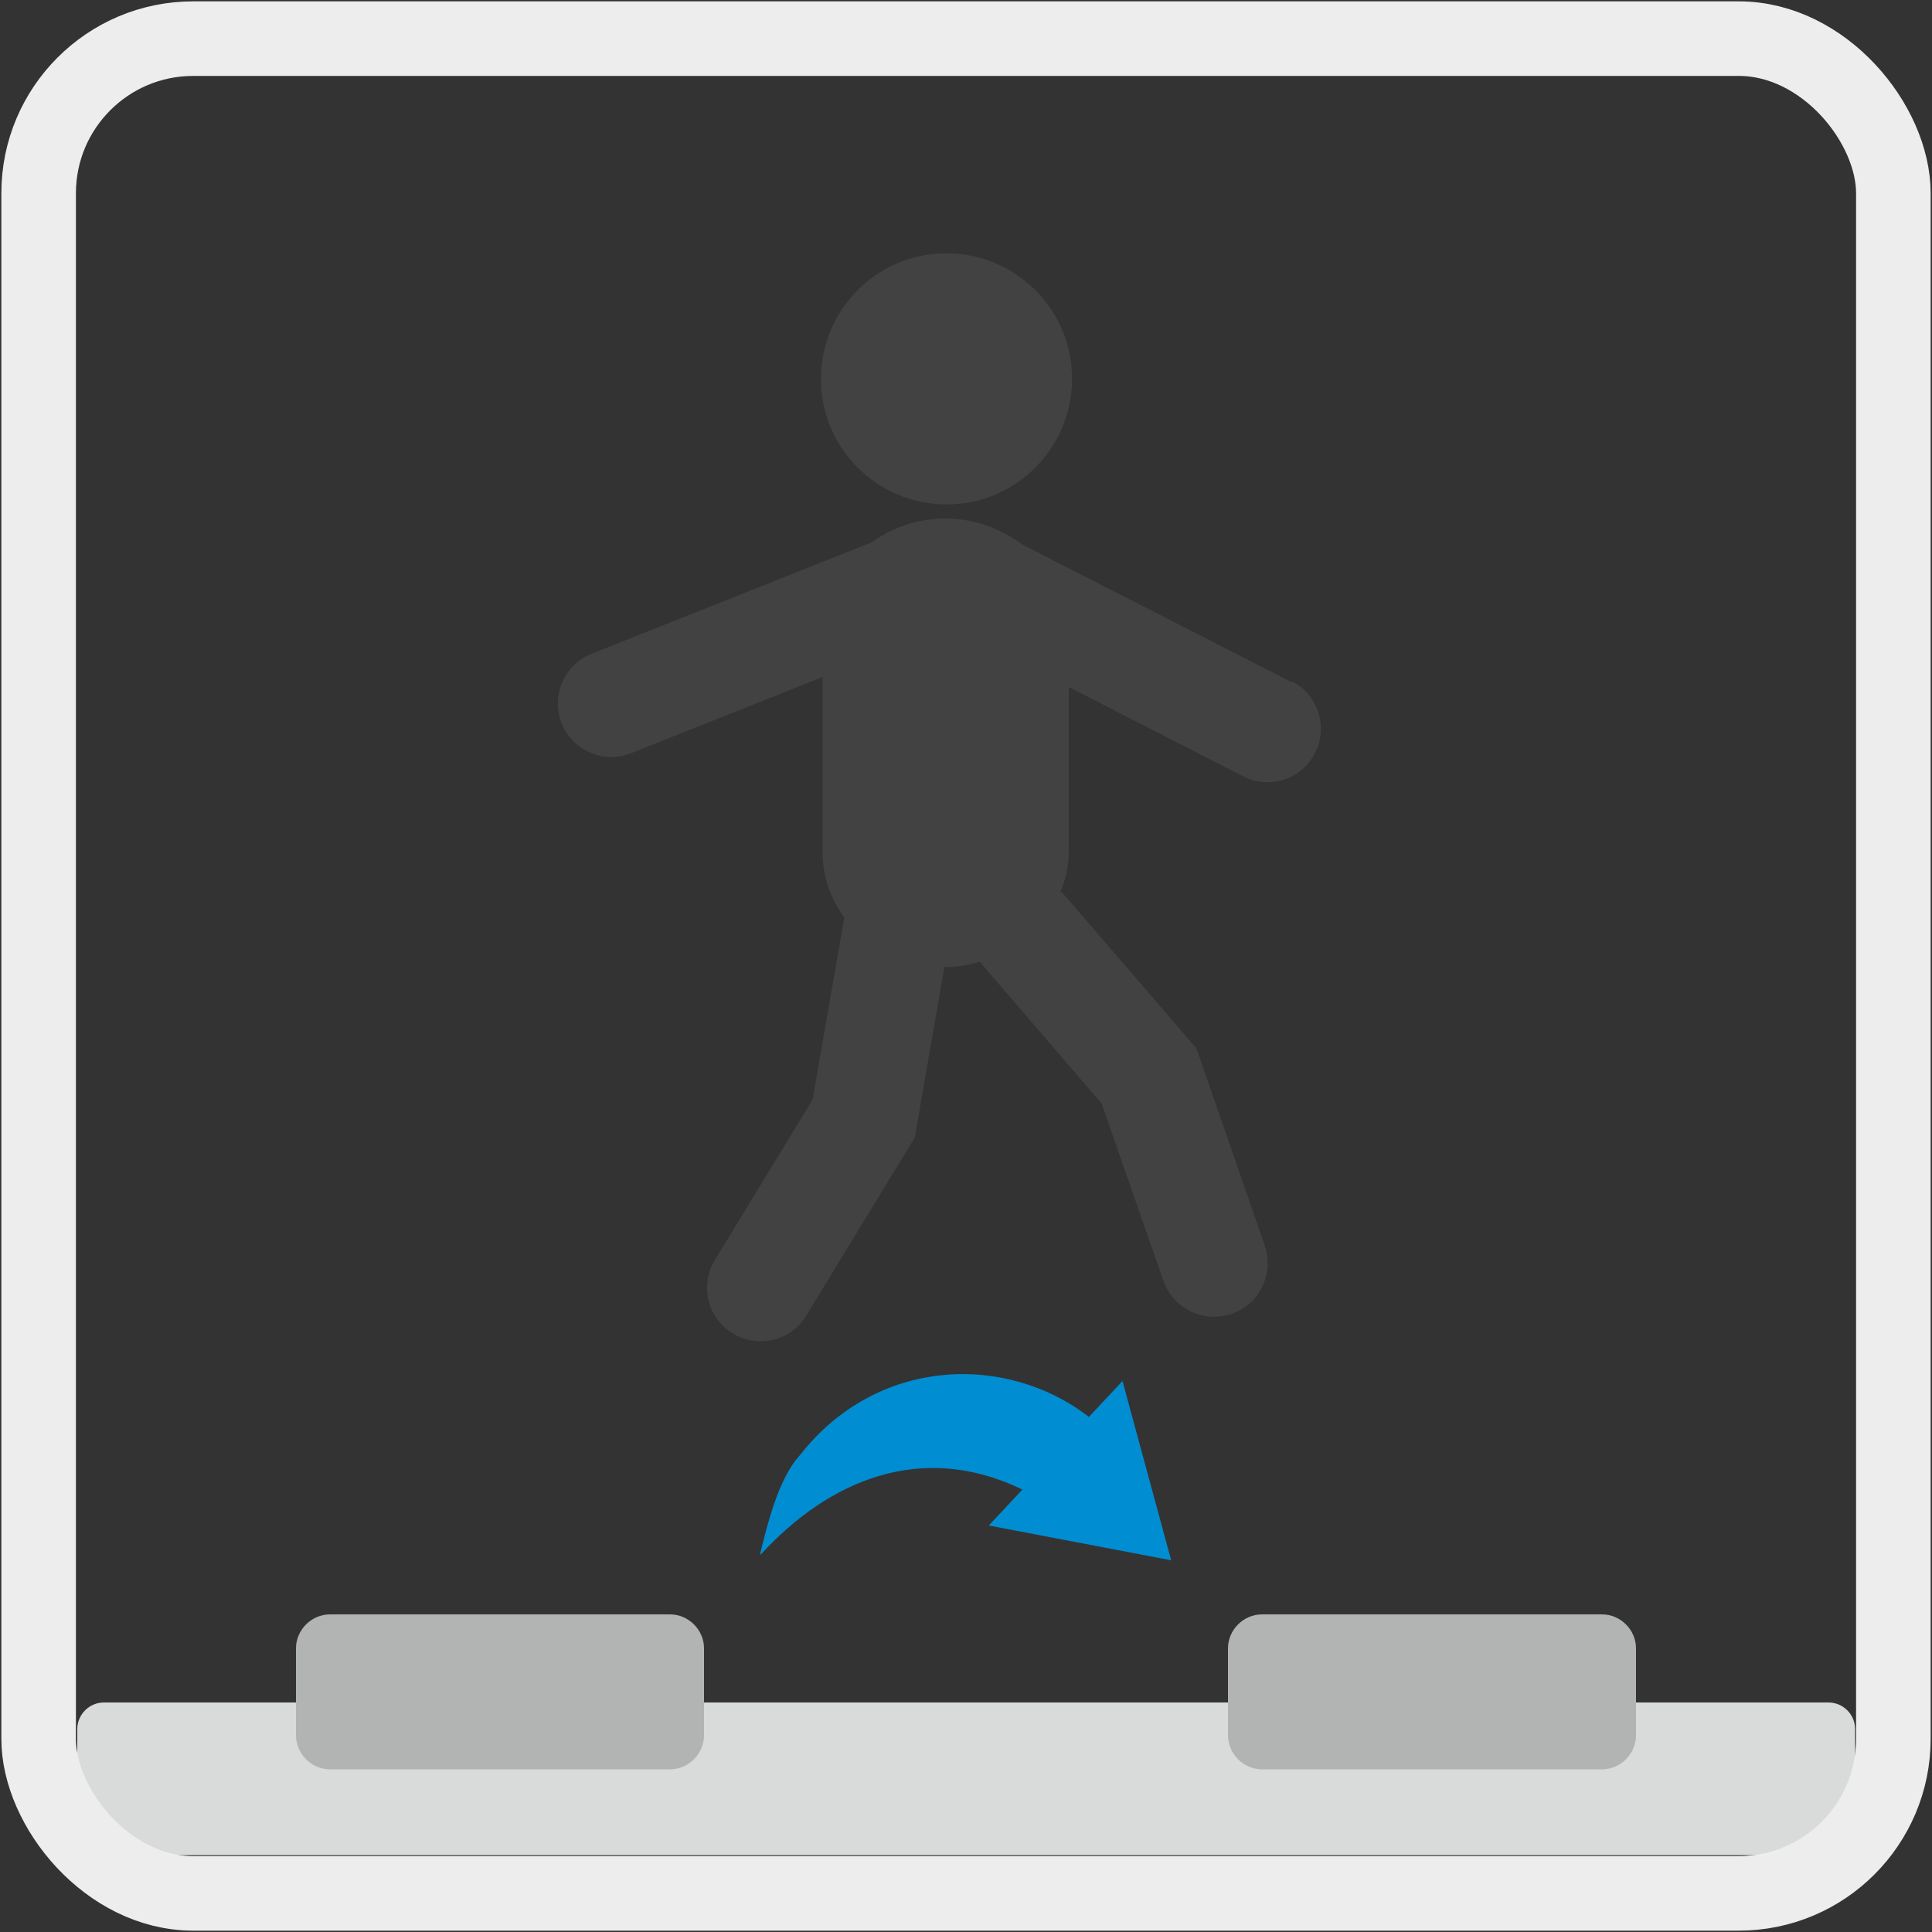
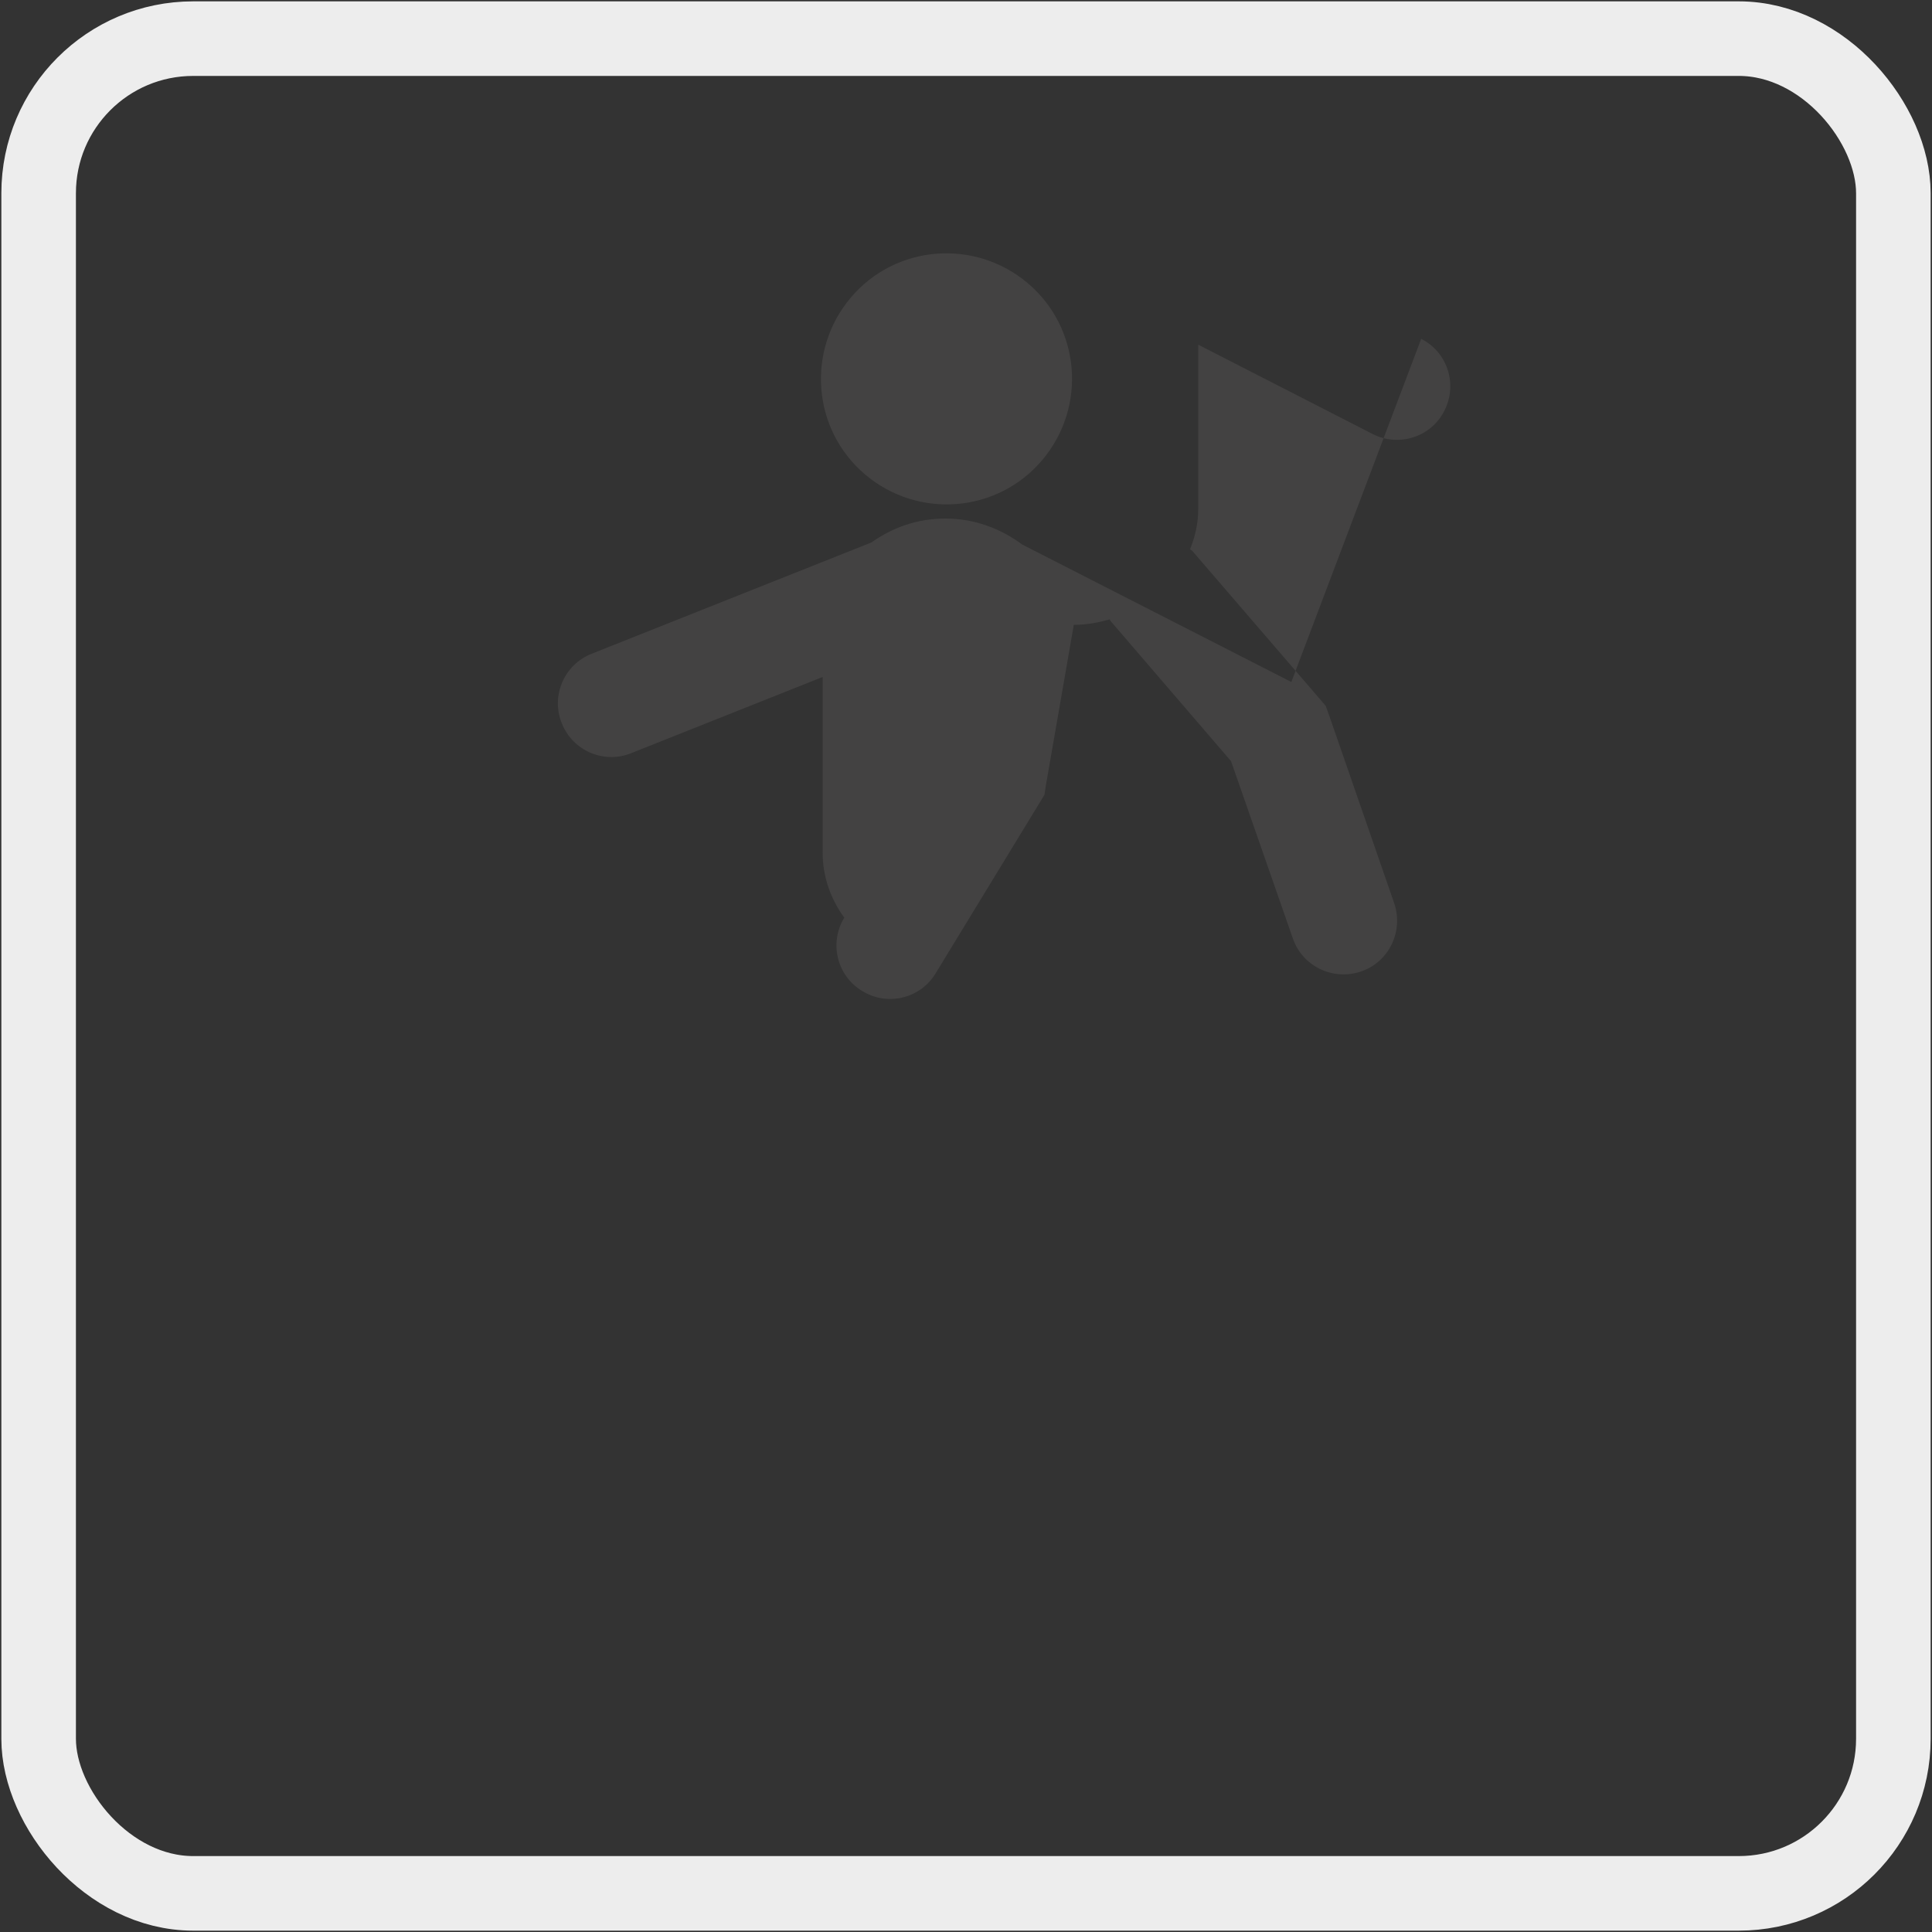
<svg xmlns="http://www.w3.org/2000/svg" viewBox="0 0 50 50">
  <rect x="0" y="0" width="50" height="50" fill="#333333" stroke="none" />
  <g id="Layer_1" data-name="Layer 1">
    <g>
-       <path d="M2.69,44.06h44.63c.38,0,.69.31.69.69v2.57c0,.38-.31.69-.69.69H2.69c-.38,0-.69-.31-.69-.69v-2.57c0-.38.31-.69.69-.69" style="fill: #d9dada; fill-rule: evenodd;" />
      <g>
        <path d="M26.97,11.91c1.16-1.37,1-3.42-.37-4.58-1.37-1.16-3.42-1-4.58.37-1.16,1.37-1,3.42.37,4.58,1.37,1.16,3.42,1,4.58-.37Z" style="fill: #434242;" />
-         <path d="M33.42,17.65l-6.97-3.56c-.55-.41-1.23-.67-1.98-.67s-1.38.24-1.92.62l-7.24,2.88c-.71.28-1.06,1.09-.77,1.8.28.71,1.09,1.06,1.8.77l4.95-1.97v4.55c0,.62.21,1.2.56,1.68l-.82,4.71-2.53,4.15c-.4.65-.19,1.51.47,1.9.65.4,1.51.19,1.9-.47l2.67-4.38.14-.23.04-.26.72-4.14s.02,0,.03,0c.31,0,.61-.06.9-.14,0,.01.01.02.02.04l3.12,3.63,1.6,4.59c.25.72,1.04,1.1,1.77.85.72-.25,1.1-1.04.85-1.77l-1.68-4.85-.09-.25-.17-.2-3.29-3.82s-.04-.02-.05-.04c.13-.32.21-.67.21-1.03v-4.26l4.51,2.31c.68.35,1.52.08,1.86-.6.35-.68.08-1.52-.6-1.86Z" style="fill: #434242;" />
+         <path d="M33.42,17.65l-6.97-3.56c-.55-.41-1.23-.67-1.98-.67s-1.38.24-1.92.62l-7.24,2.88c-.71.28-1.06,1.09-.77,1.8.28.71,1.09,1.06,1.8.77l4.95-1.97v4.55c0,.62.21,1.2.56,1.68c-.4.65-.19,1.51.47,1.9.65.4,1.51.19,1.9-.47l2.67-4.38.14-.23.04-.26.72-4.14s.02,0,.03,0c.31,0,.61-.06.9-.14,0,.01.01.02.02.04l3.12,3.63,1.6,4.59c.25.72,1.04,1.1,1.77.85.72-.25,1.1-1.04.85-1.77l-1.68-4.85-.09-.25-.17-.2-3.29-3.82s-.04-.02-.05-.04c.13-.32.21-.67.21-1.03v-4.26l4.51,2.31c.68.35,1.52.08,1.86-.6.35-.68.08-1.52-.6-1.86Z" style="fill: #434242;" />
      </g>
-       <path d="M8.54,41.78h8.8c.48,0,.88.4.88.88v2.25c0,.48-.4.88-.88.88h-8.8c-.48,0-.88-.4-.88-.88v-2.25c0-.48.4-.88.88-.88" style="fill: #b2b3b3; fill-rule: evenodd;" />
-       <path d="M32.66,41.78h8.8c.48,0,.88.4.88.88v2.25c0,.48-.4.88-.88.88h-8.8c-.48,0-.88-.4-.88-.88v-2.25c0-.48.4-.88.88-.88" style="fill: #b2b3b3; fill-rule: evenodd;" />
-       <path d="M19.69,40.23c1.73-1.89,4.13-2.96,6.77-1.68l-.87.93,4.72.9-1.26-4.64c-.29.31-.58.62-.87.93-2.14-1.66-5.49-1.55-7.47.98-.58.62-.87,1.89-1.04,2.57" style="fill: #008dd2; fill-rule: evenodd;" />
    </g>
  </g>
  <g id="frames">
    <rect x="1" y="1" width="48" height="48" rx="4" ry="4" style="fill: none; stroke: #ededed; stroke-miterlimit: 10; stroke-width: 1.93px;" />
  </g>
</svg>